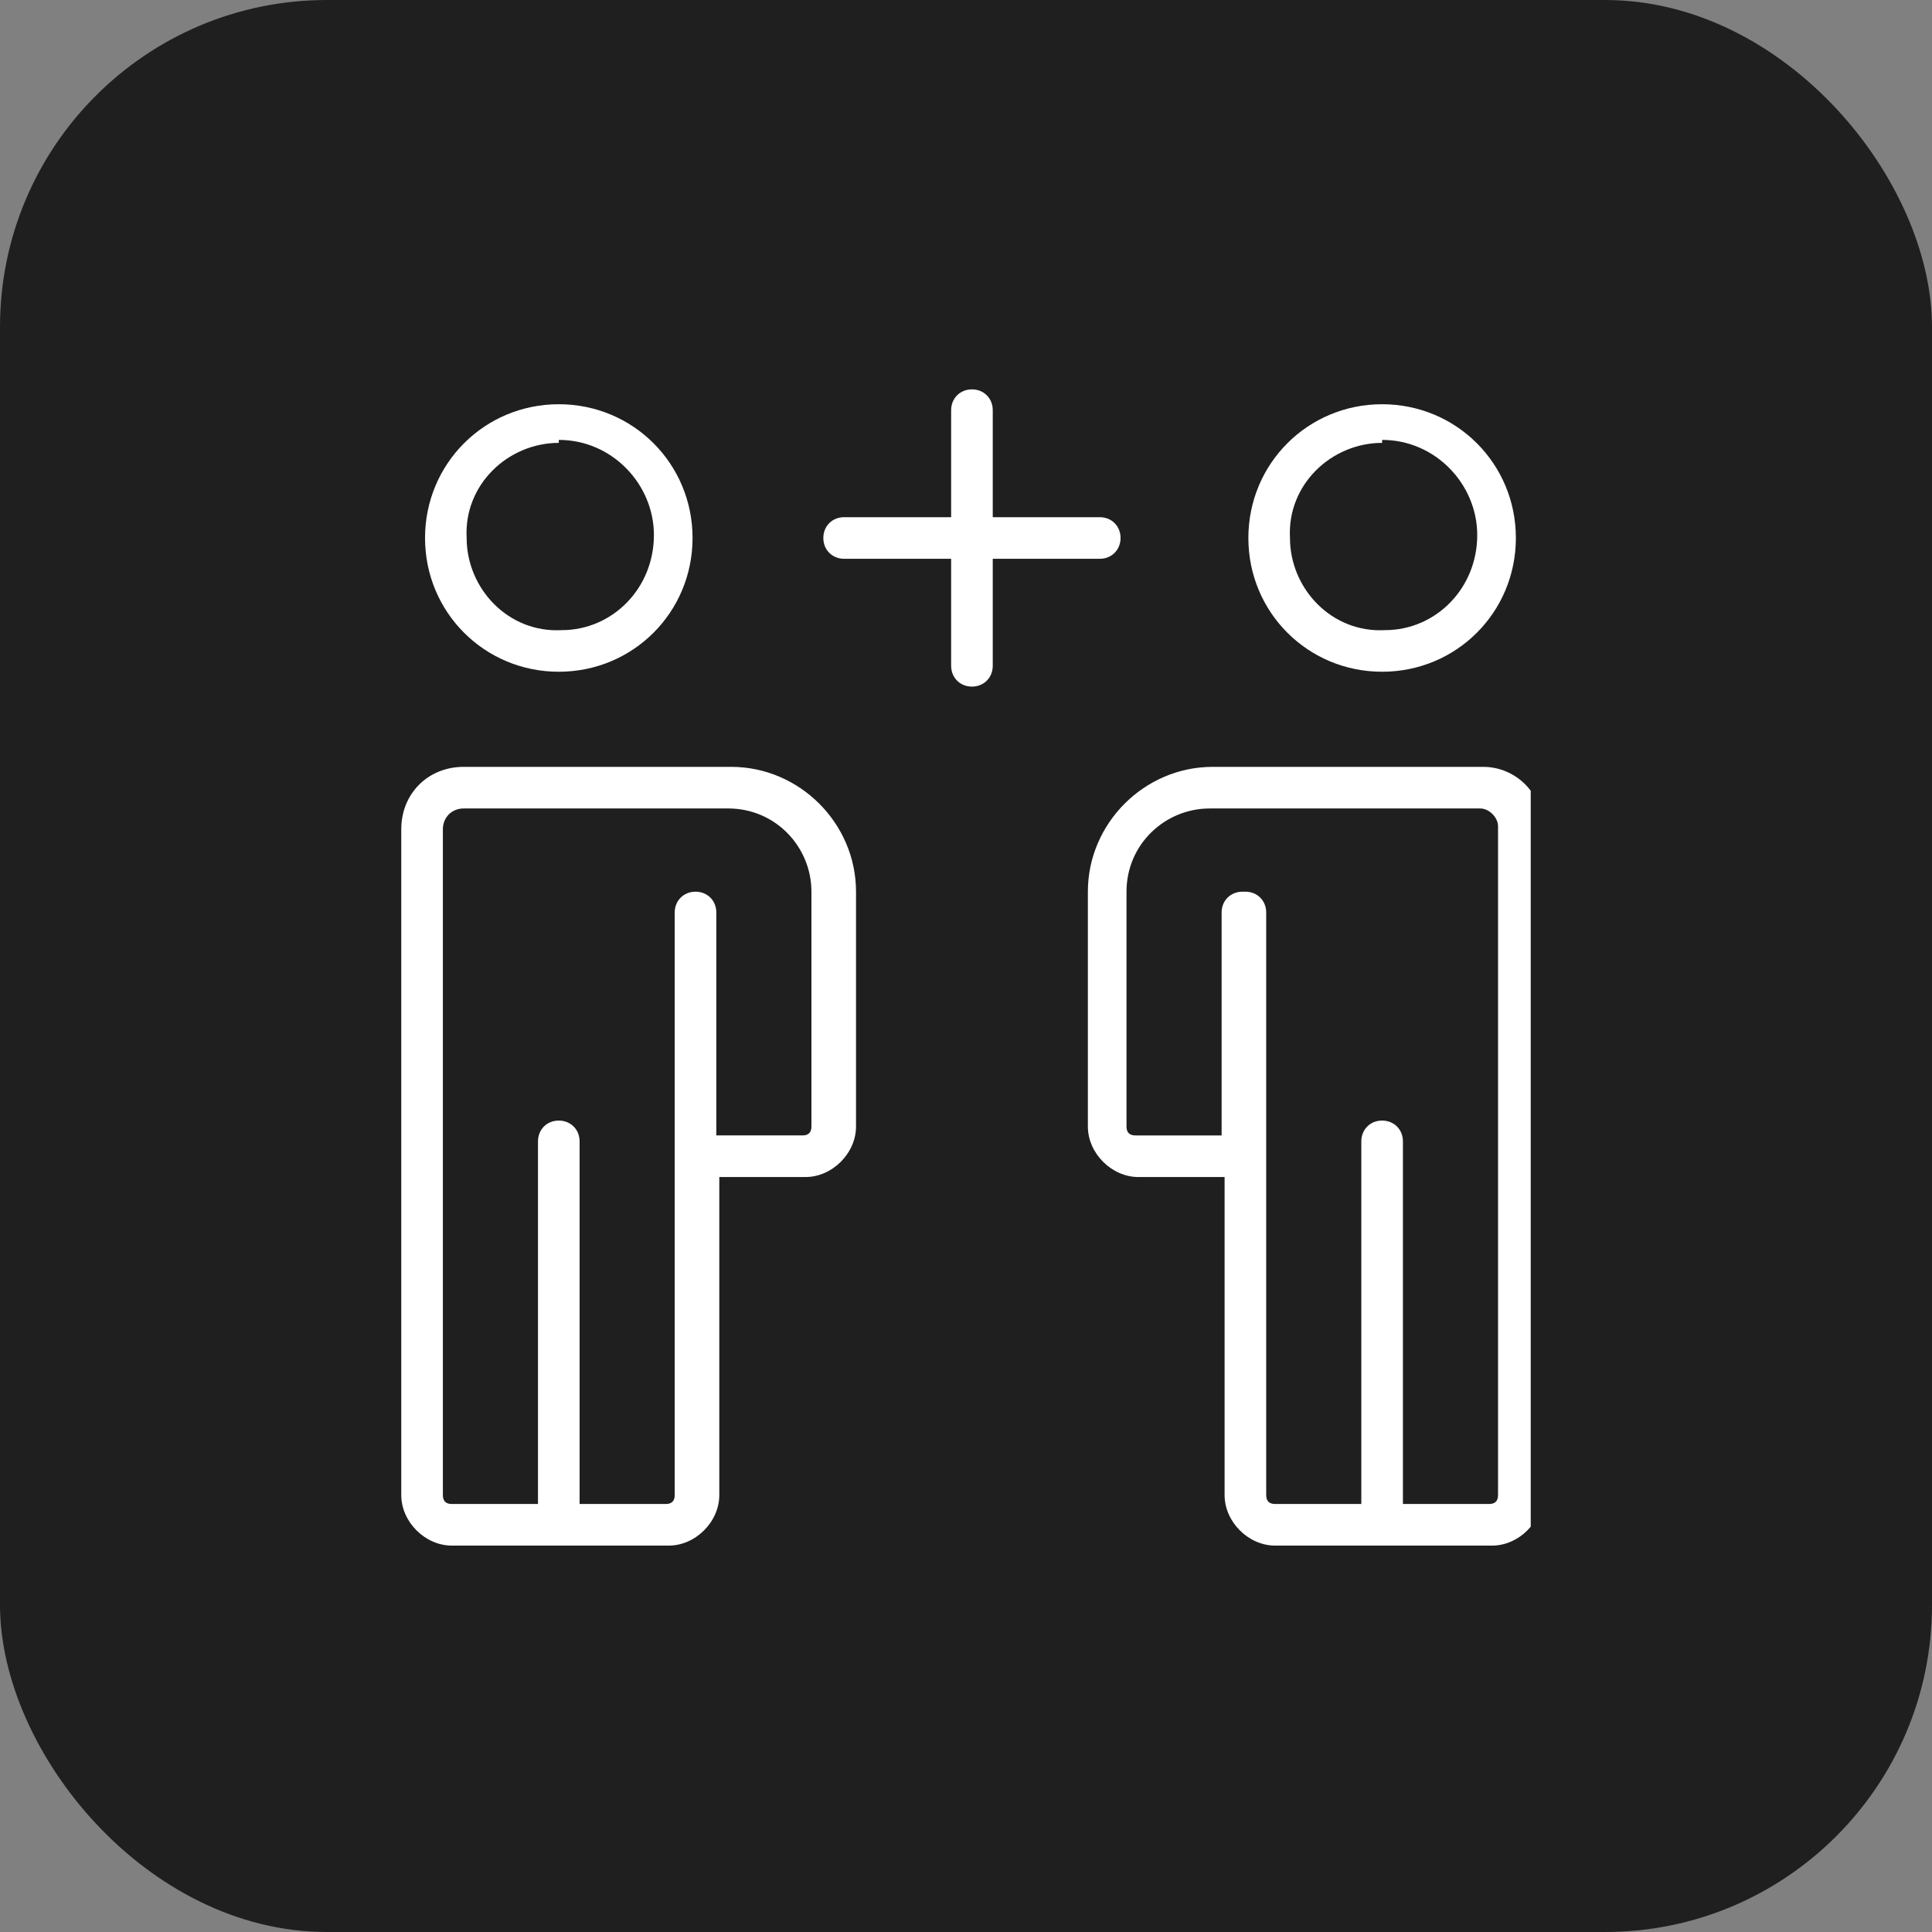
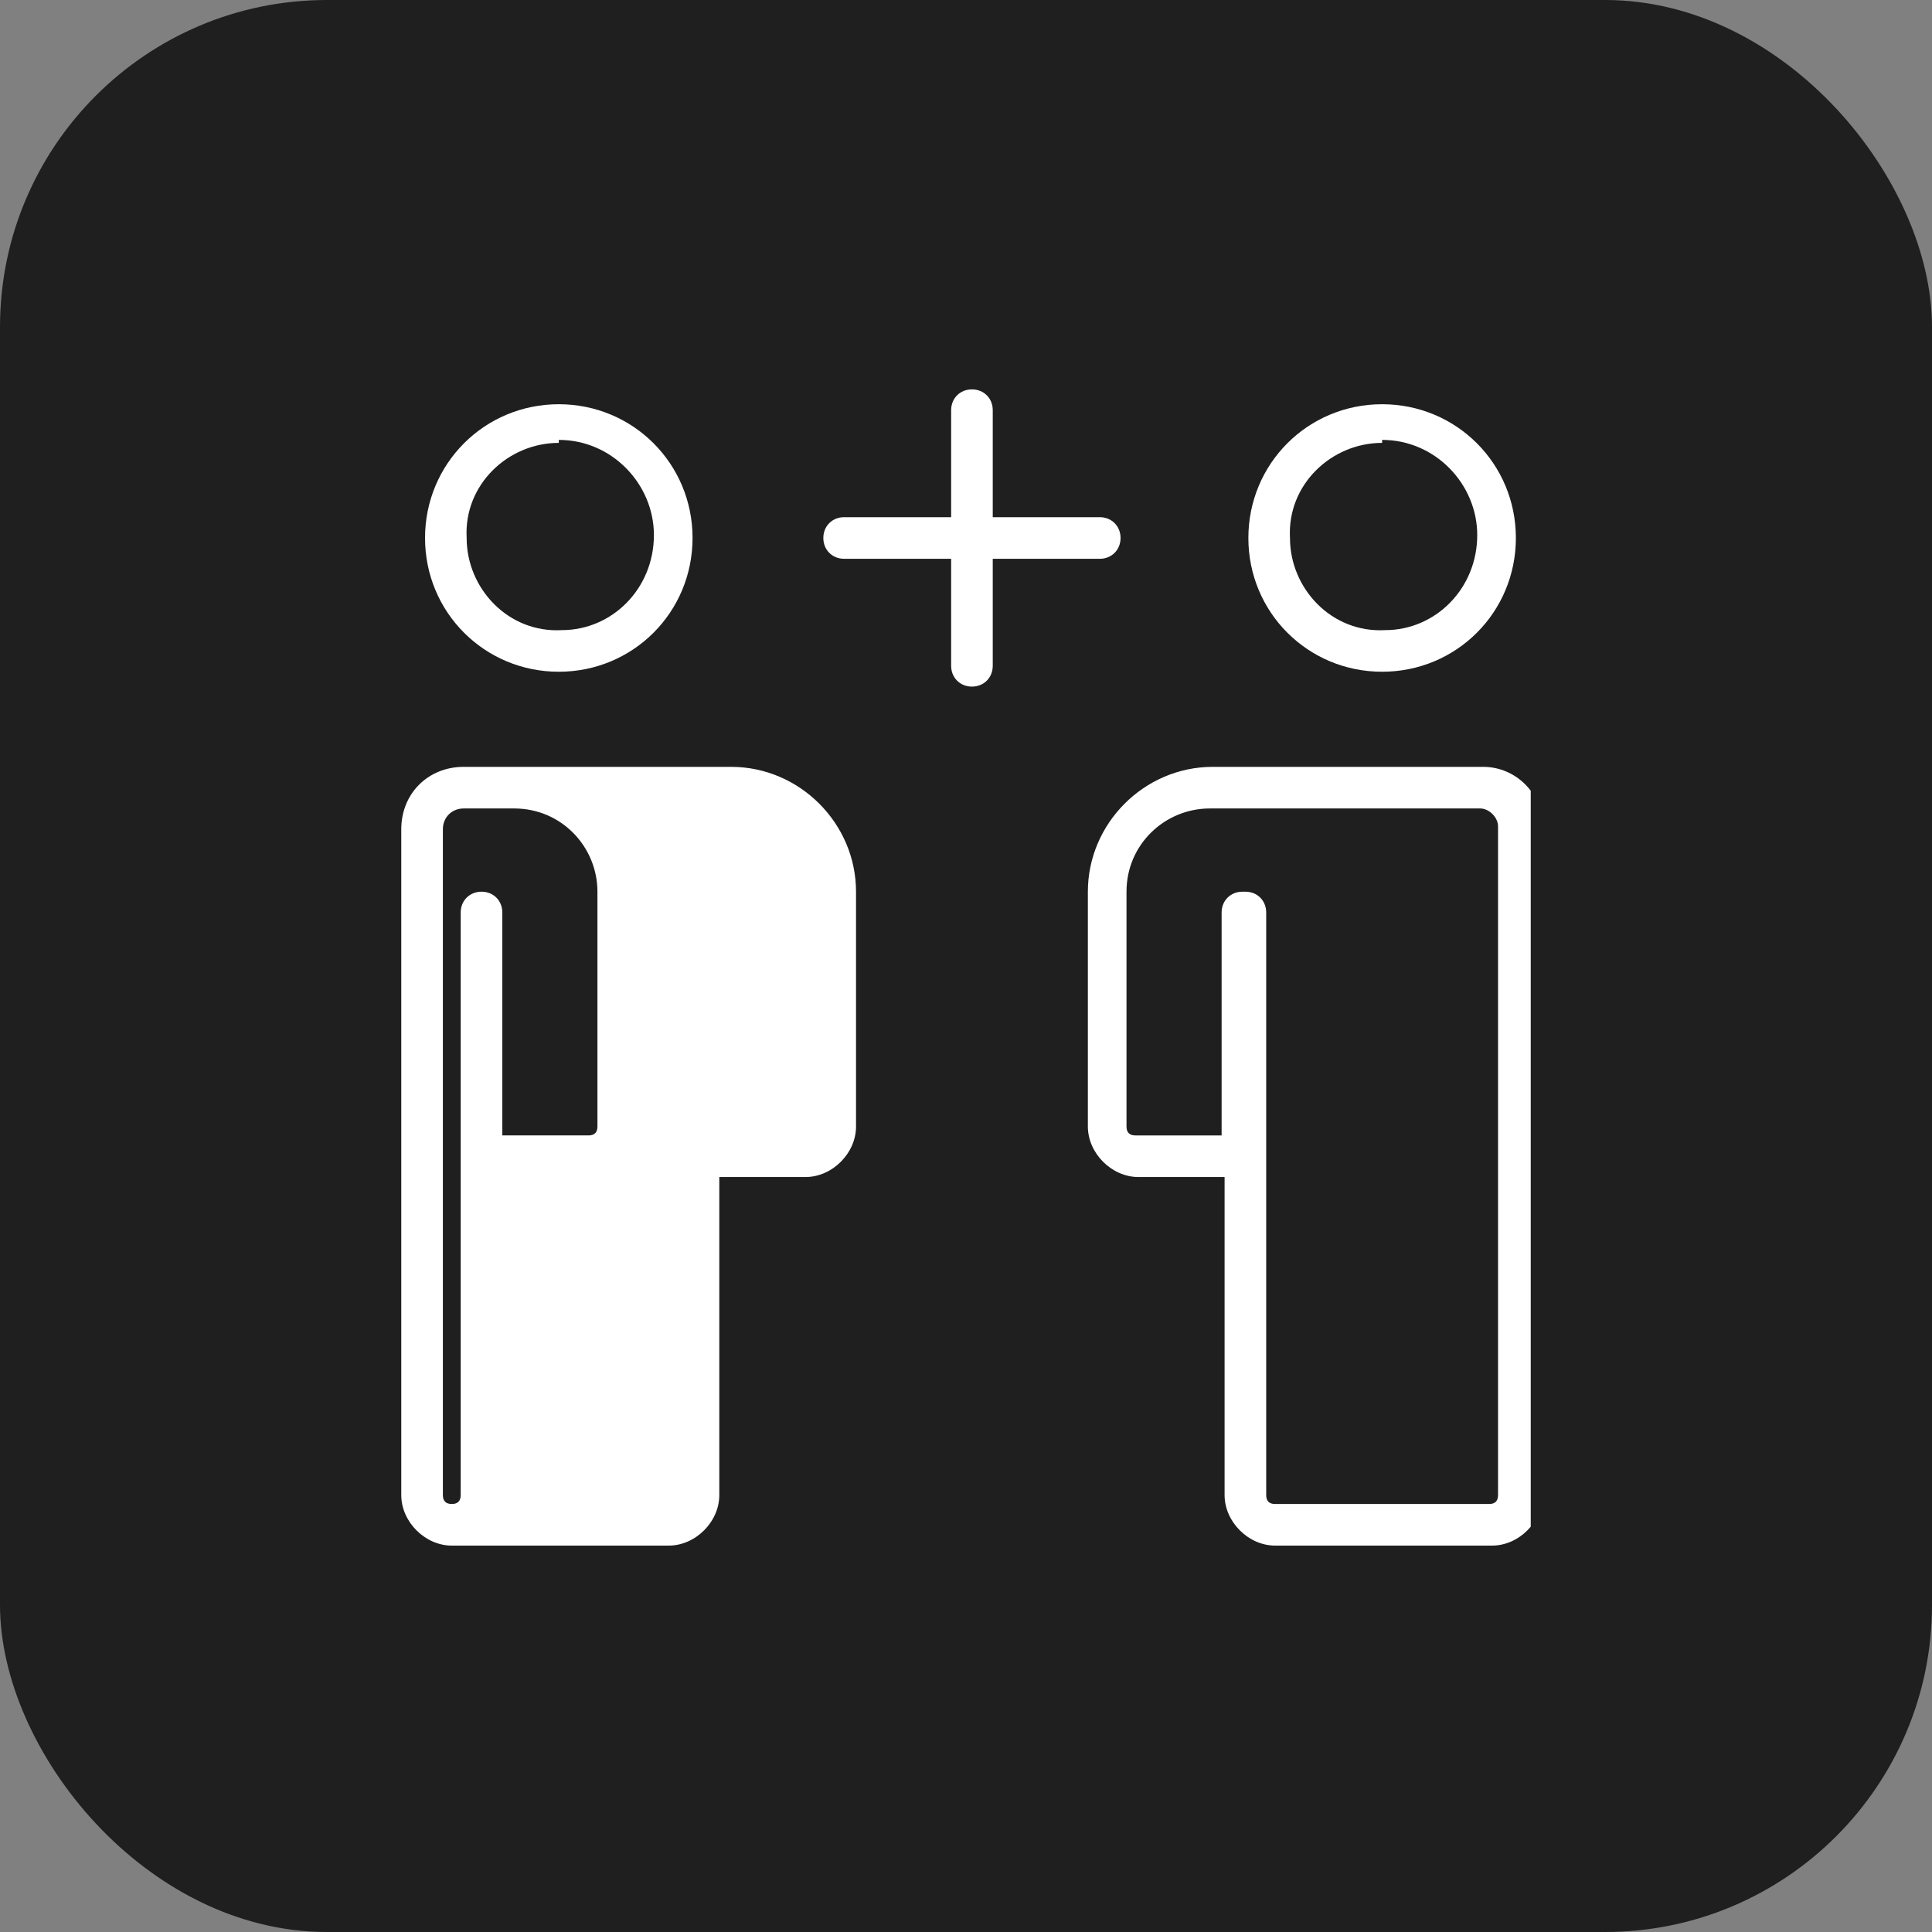
<svg xmlns="http://www.w3.org/2000/svg" id="Laag_1" data-name="Laag 1" version="1.1" viewBox="0 0 65 65">
  <rect x="0" y="0" width="65" height="65" fill="#808080" stroke="none" />
  <defs>
    <style>
      .cls-1 {
        fill: #1f1f1f;
      }

      .cls-1, .cls-2, .cls-3 {
        stroke-width: 0px;
      }

      .cls-4 {
        clip-path: url(#clippath);
      }

      .cls-2 {
        fill: none;
      }

      .cls-3 {
        fill: #fff;
      }
    </style>
    <clipPath id="clippath">
      <rect class="cls-2" x="13.5" y="13" width="38" height="39" />
    </clipPath>
  </defs>
  <rect id="Rectangle_154" data-name="Rectangle 154" class="cls-1" width="65" height="65" rx="11" ry="11" />
  <g id="Group_172" data-name="Group 172">
    <g class="cls-4">
      <g id="Group_172-2" data-name="Group 172-2">
        <path id="Path_190" data-name="Path 190" class="cls-3" d="M18.8,22.6c-2.5,0-4.5-2-4.5-4.5s2-4.5,4.5-4.5,4.5,2,4.5,4.5c0,2.5-2,4.5-4.5,4.5M18.8,14.9c-1.7,0-3.2,1.4-3.1,3.2,0,1.7,1.4,3.2,3.2,3.1,1.7,0,3.1-1.4,3.1-3.2,0-1.7-1.4-3.2-3.2-3.2" />
-         <path id="Path_191" data-name="Path 191" class="cls-3" d="M19.5,51.3h-1.4v-12.9c0-.4.3-.7.7-.7.4,0,.7.3.7.7v12.9Z" />
-         <path id="Path_192" data-name="Path 192" class="cls-3" d="M22.4,52h-7.2c-.9,0-1.7-.8-1.7-1.7v-22.4c0-1.2.9-2.1,2.1-2.1h9c2.3,0,4.2,1.9,4.2,4.2v7.9c0,.9-.8,1.7-1.7,1.7h-2.9v10.7c0,.9-.8,1.7-1.7,1.7M15.6,27.2c-.4,0-.7.3-.7.7h0v22.4c0,.2.1.3.3.3h7.2c.2,0,.3-.1.3-.3v-19.6c0-.4.3-.7.7-.7.4,0,.7.3.7.7v7.5h2.9c.2,0,.3-.1.3-.3v-7.9c0-1.5-1.2-2.8-2.8-2.8h-9Z" />
+         <path id="Path_192" data-name="Path 192" class="cls-3" d="M22.4,52h-7.2c-.9,0-1.7-.8-1.7-1.7v-22.4c0-1.2.9-2.1,2.1-2.1h9c2.3,0,4.2,1.9,4.2,4.2v7.9c0,.9-.8,1.7-1.7,1.7h-2.9v10.7c0,.9-.8,1.7-1.7,1.7M15.6,27.2c-.4,0-.7.3-.7.7h0v22.4c0,.2.1.3.3.3c.2,0,.3-.1.3-.3v-19.6c0-.4.3-.7.7-.7.4,0,.7.3.7.7v7.5h2.9c.2,0,.3-.1.3-.3v-7.9c0-1.5-1.2-2.8-2.8-2.8h-9Z" />
        <path id="Path_193" data-name="Path 193" class="cls-3" d="M46.5,22.6c-2.5,0-4.5-2-4.5-4.5,0-2.5,2-4.5,4.5-4.5,2.5,0,4.5,2,4.5,4.5,0,2.5-2,4.5-4.5,4.5M46.5,14.9c-1.7,0-3.2,1.4-3.1,3.2,0,1.7,1.4,3.2,3.2,3.1,1.7,0,3.1-1.4,3.1-3.2,0-1.7-1.4-3.2-3.2-3.2" />
-         <path id="Path_194" data-name="Path 194" class="cls-3" d="M47.2,51.3h-1.4v-12.9c0-.4.3-.7.7-.7.4,0,.7.3.7.7v12.9Z" />
        <path id="Path_195" data-name="Path 195" class="cls-3" d="M50.1,52h-7.2c-.9,0-1.7-.8-1.7-1.7v-10.7h-2.9c-.9,0-1.7-.8-1.7-1.7h0v-7.9c0-2.3,1.9-4.2,4.2-4.2h9.1c1.1,0,2,.9,2,2v22.5c0,.9-.8,1.7-1.7,1.7M41.9,30h0c.4,0,.7.3.7.7v19.6c0,.2.1.3.3.3h7.2c.2,0,.3-.1.3-.3v-22.5c0-.3-.3-.6-.6-.6h-9.1c-1.5,0-2.8,1.2-2.8,2.8v7.9c0,.2.1.3.3.3h2.9v-7.5c0-.4.3-.7.7-.7" />
        <path id="Path_196" data-name="Path 196" class="cls-3" d="M37,18.8h-8.6c-.4,0-.7-.3-.7-.7,0-.4.3-.7.7-.7h8.6c.4,0,.7.3.7.7s-.3.7-.7.7c0,0,0,0,0,0" />
        <path id="Path_197" data-name="Path 197" class="cls-3" d="M32.7,23.1h0c-.4,0-.7-.3-.7-.7v-8.6c0-.4.3-.7.7-.7.4,0,.7.3.7.7,0,0,0,0,0,0v8.6c0,.4-.3.7-.7.7" />
      </g>
    </g>
  </g>
</svg>